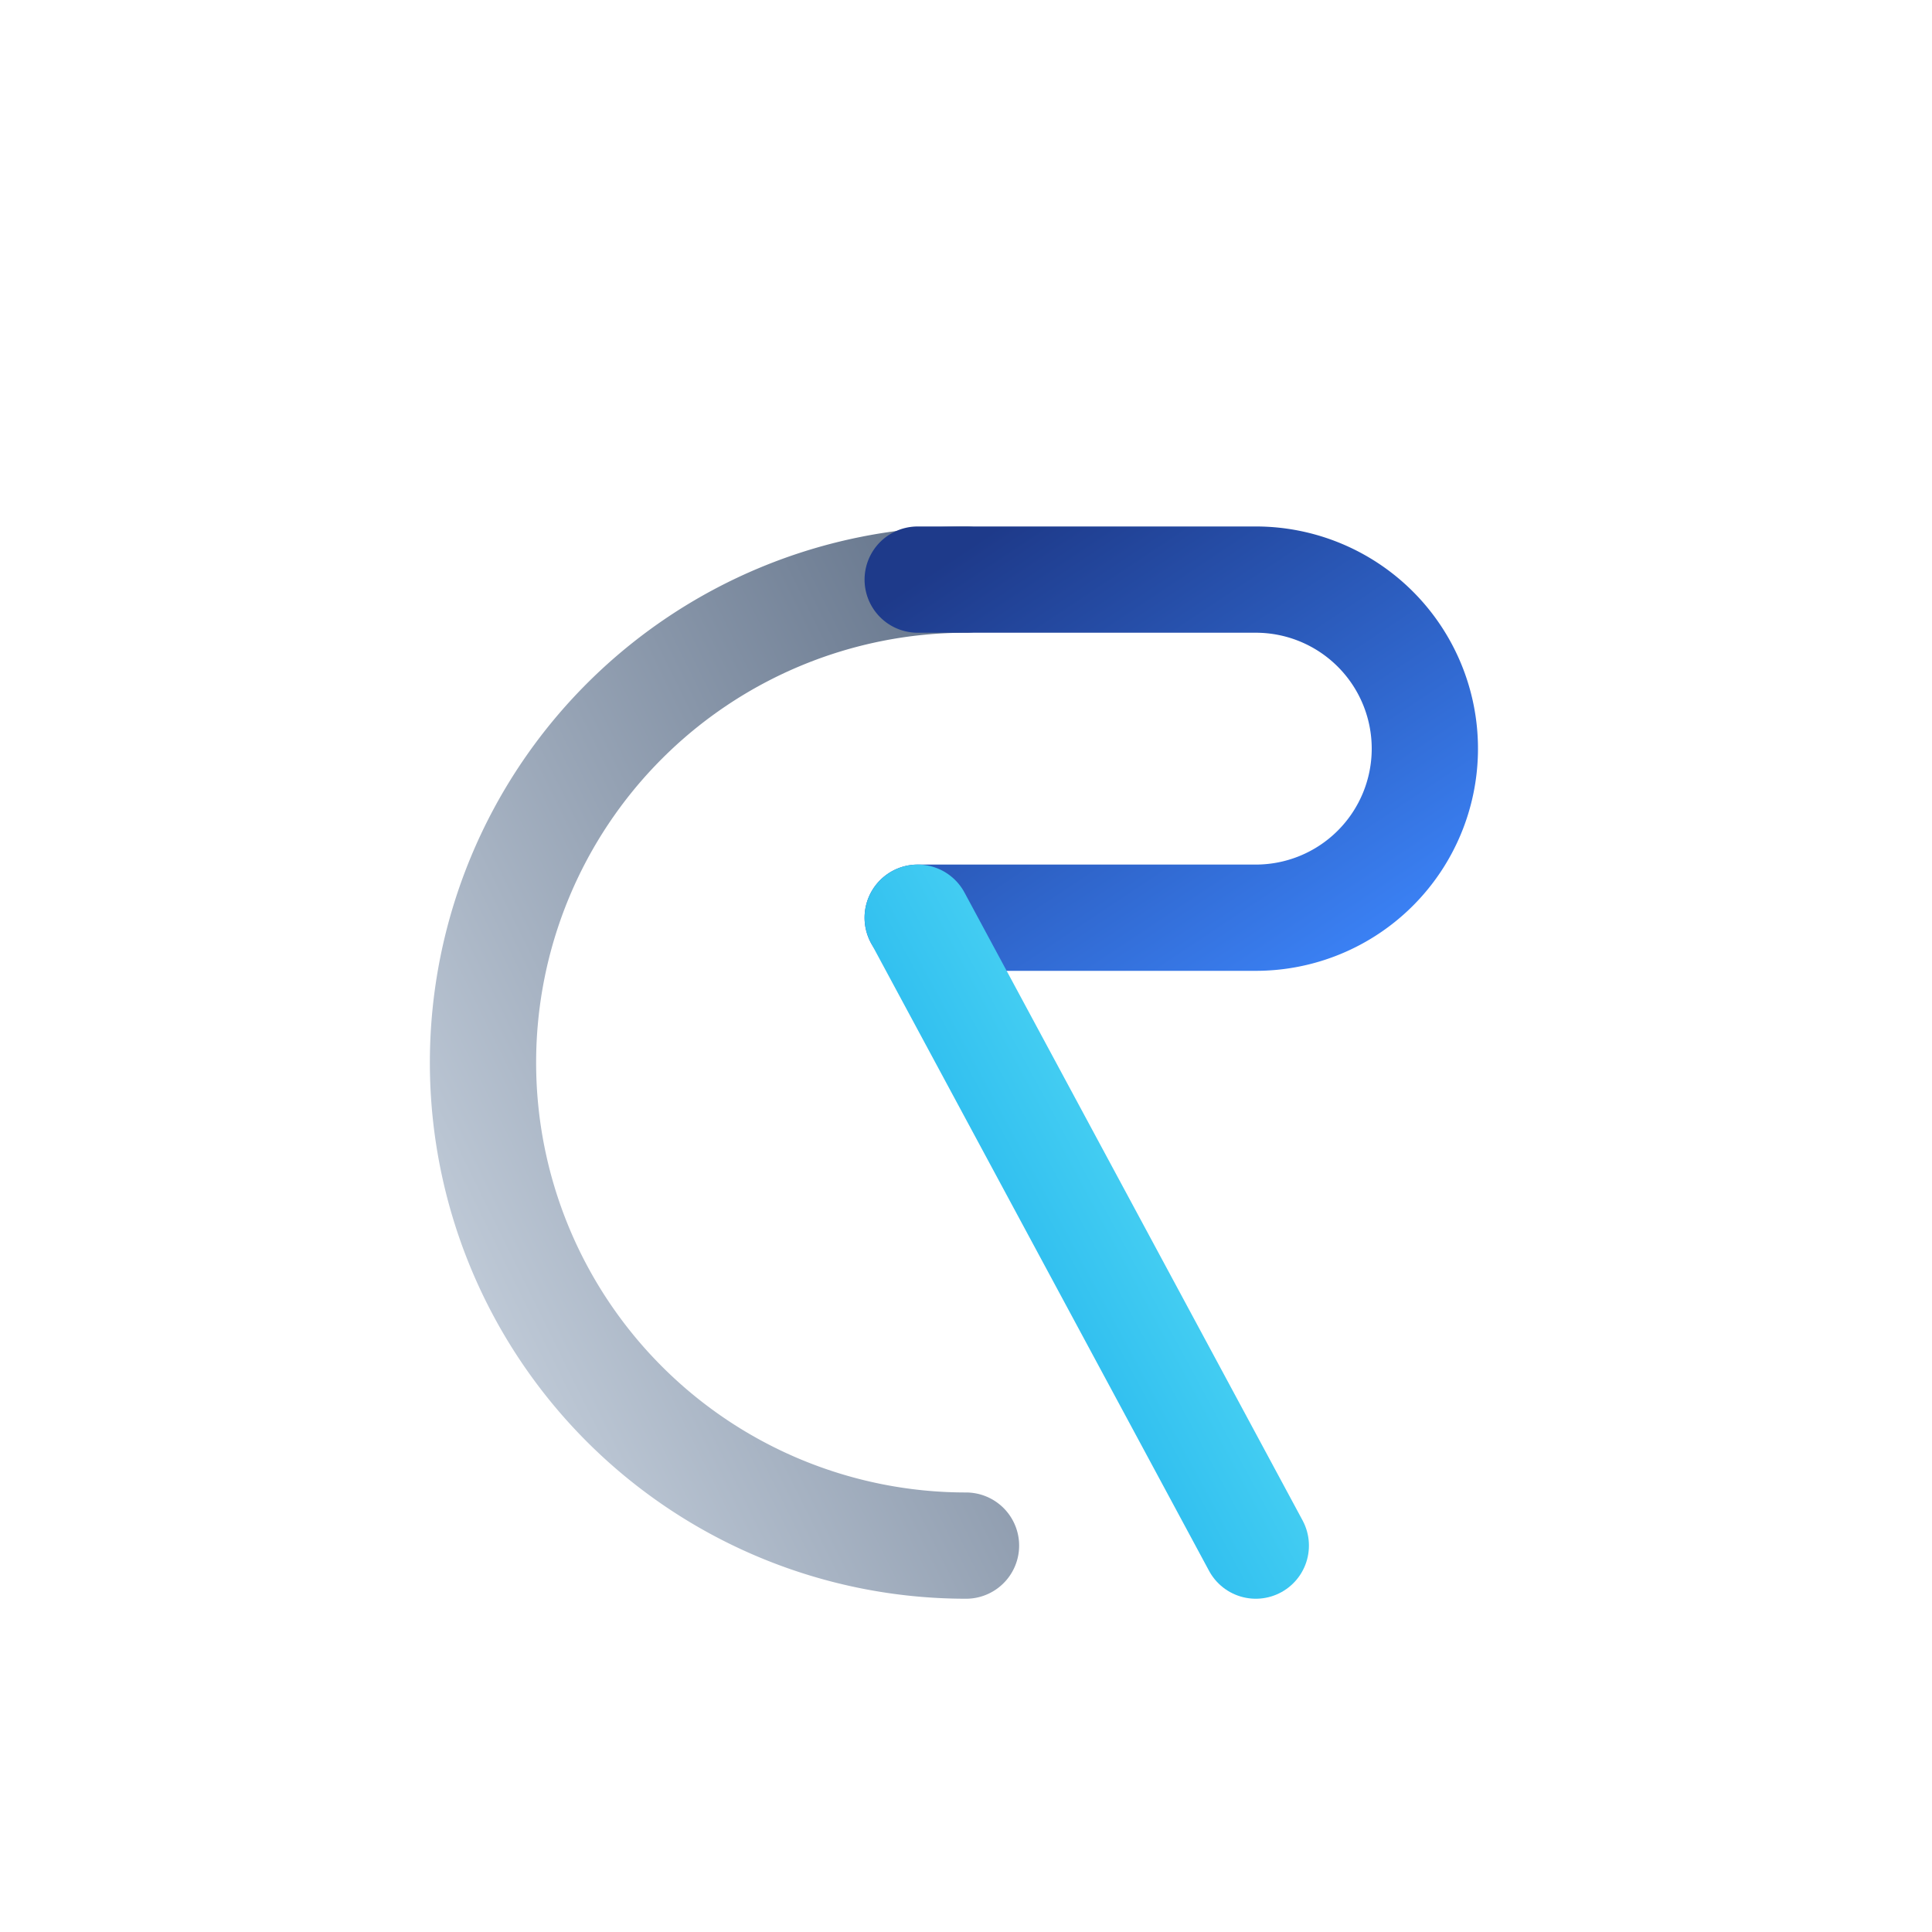
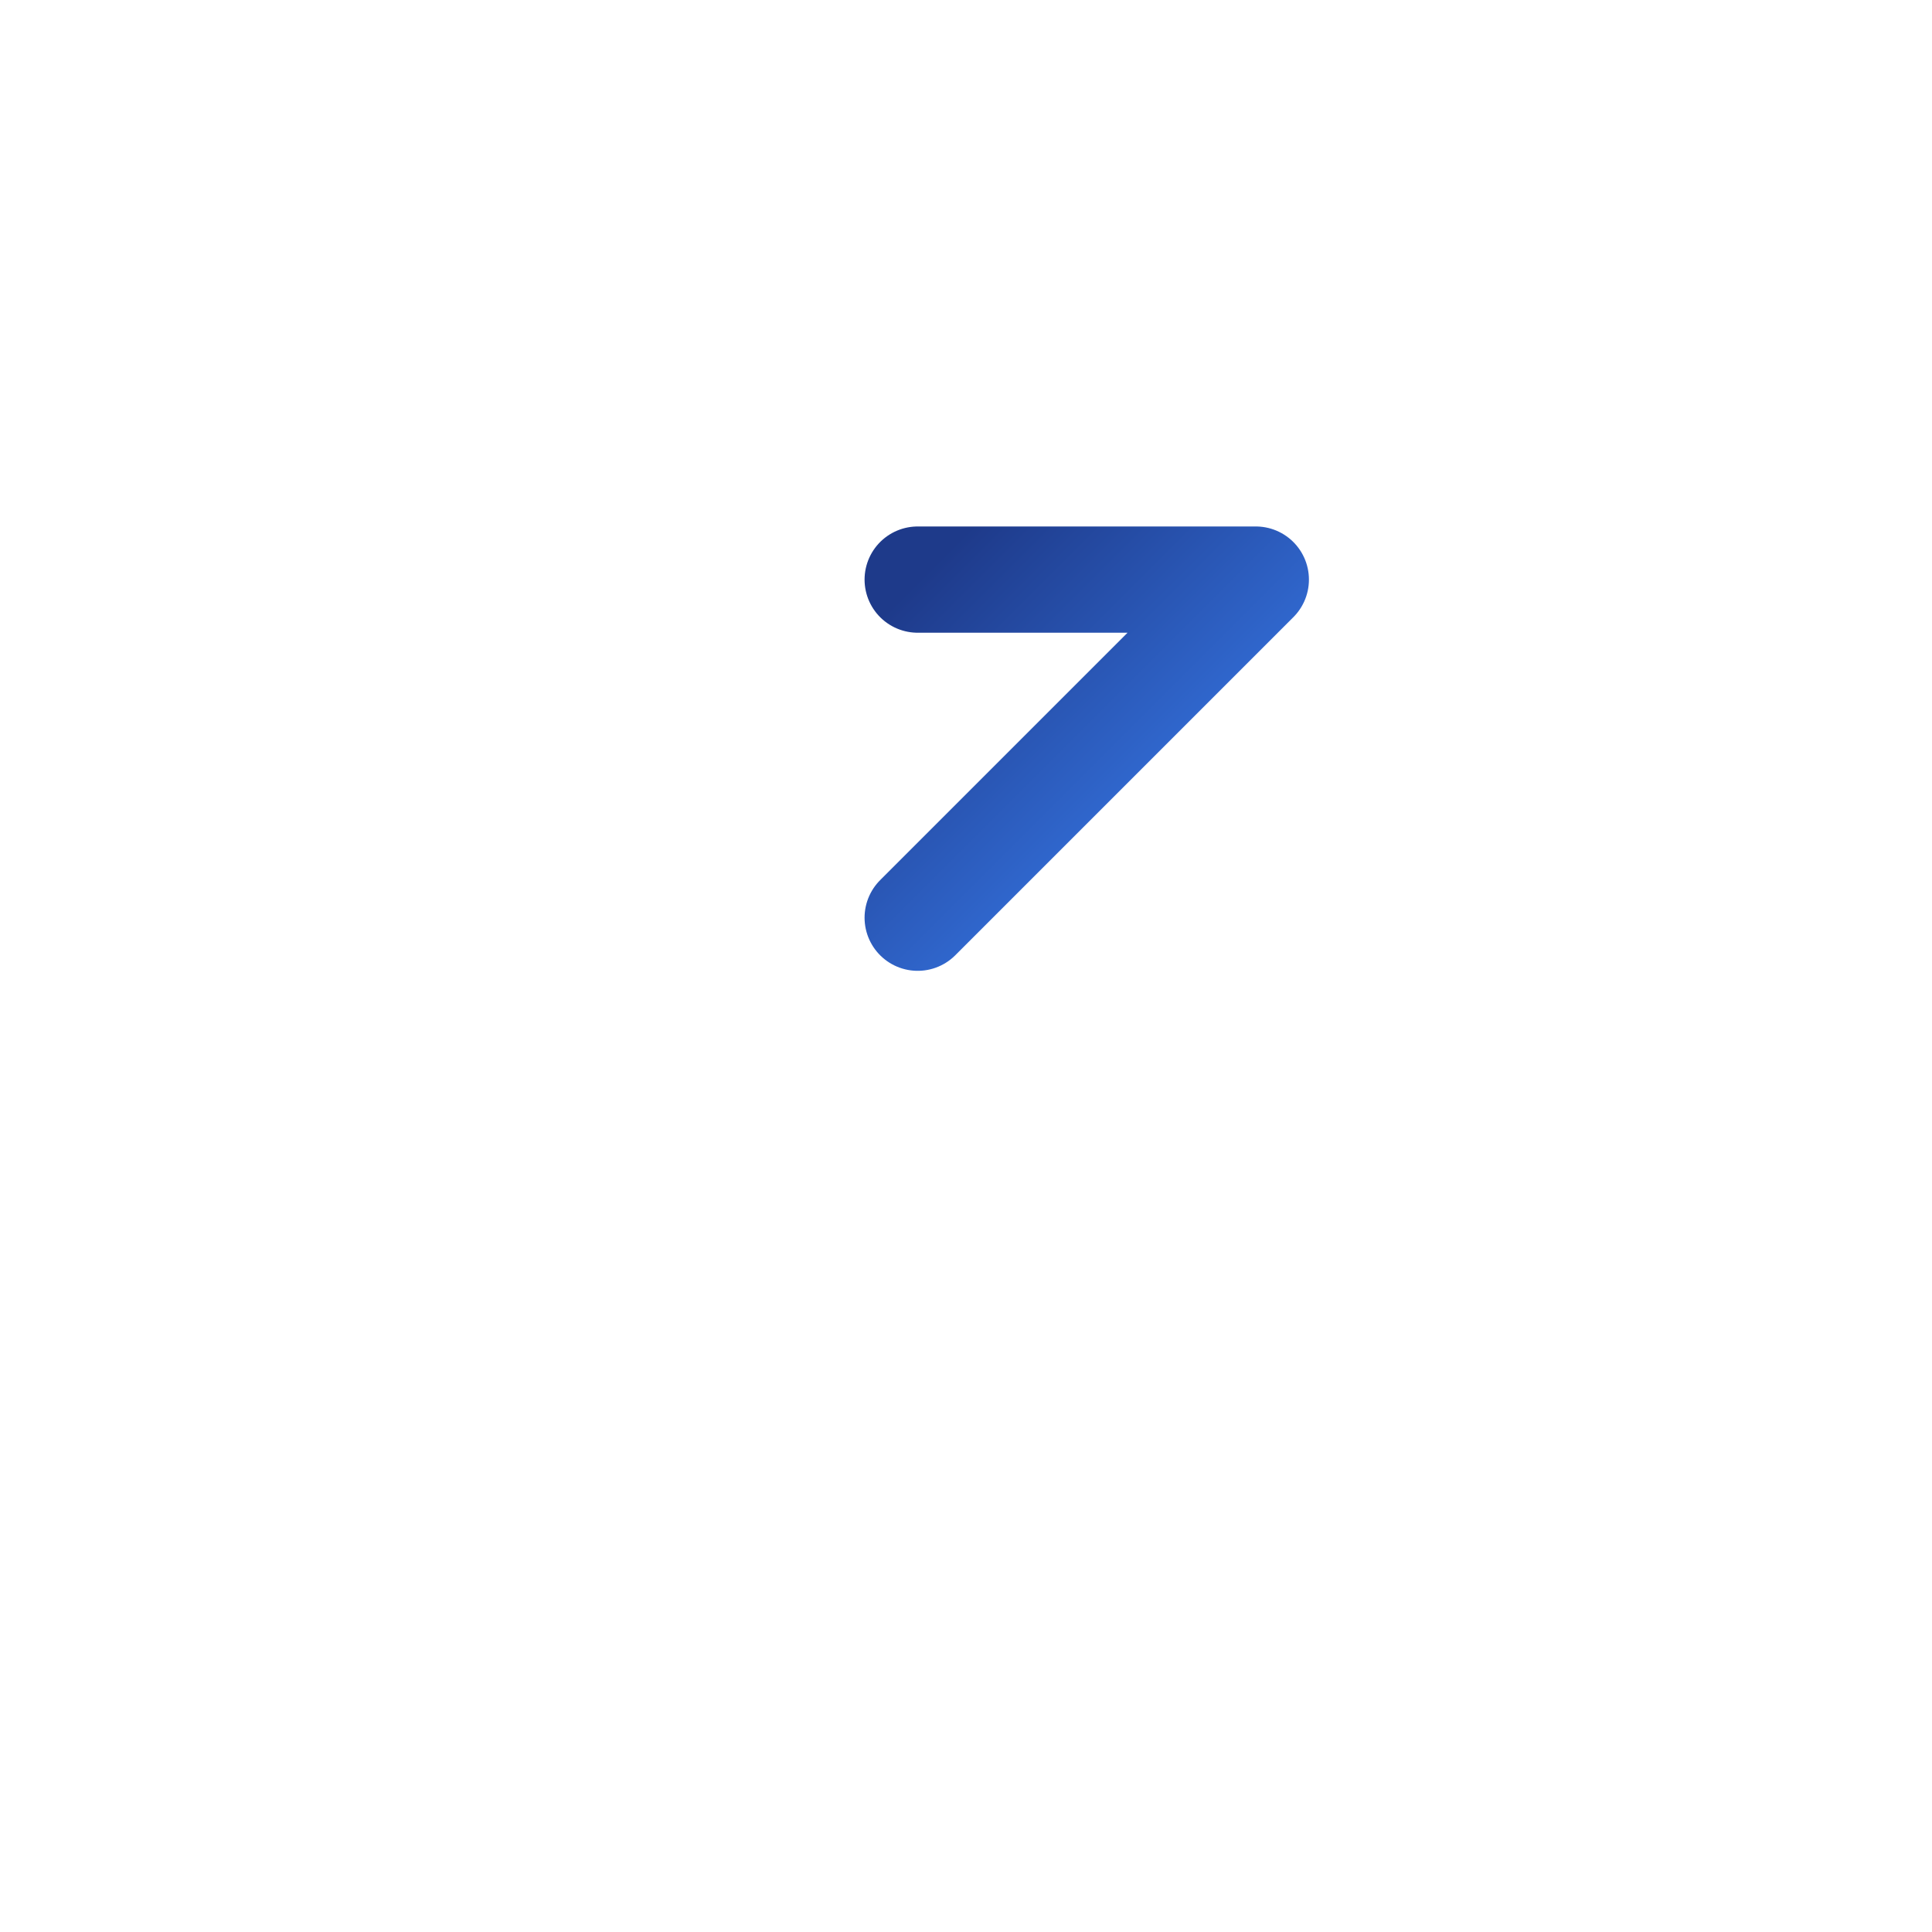
<svg xmlns="http://www.w3.org/2000/svg" viewBox="0 0 400 400">
  <defs>
    <linearGradient id="gradR" x1="0%" y1="0%" x2="100%" y2="100%">
      <stop offset="0%" stop-color="#1e3a8a" />
      <stop offset="100%" stop-color="#3b82f6" />
    </linearGradient>
    <linearGradient id="gradC" x1="100%" y1="0%" x2="0%" y2="100%">
      <stop offset="0%" stop-color="#64748b" />
      <stop offset="100%" stop-color="#cbd5e1" />
    </linearGradient>
    <linearGradient id="gradRay" x1="0%" y1="100%" x2="100%" y2="0%">
      <stop offset="0%" stop-color="#0ea5e9" />
      <stop offset="100%" stop-color="#67e8f9" />
    </linearGradient>
  </defs>
  <g fill="none" stroke-linecap="round" stroke-linejoin="round" stroke-width="22">
-     <path stroke="url(#gradC)" d="M200 120 A80 80 0 1 0 200 320" />
-     <path stroke="url(#gradR)" d="M190 120 L190 320" />
-     <path stroke="url(#gradR)" d="M190 120 L260 120 A35 35 0 0 1 260 190 L190 190" />
-     <path stroke="url(#gradRay)" d="M190 190 L260 320" />
+     <path stroke="url(#gradR)" d="M190 120 L260 120 L190 190" />
  </g>
</svg>